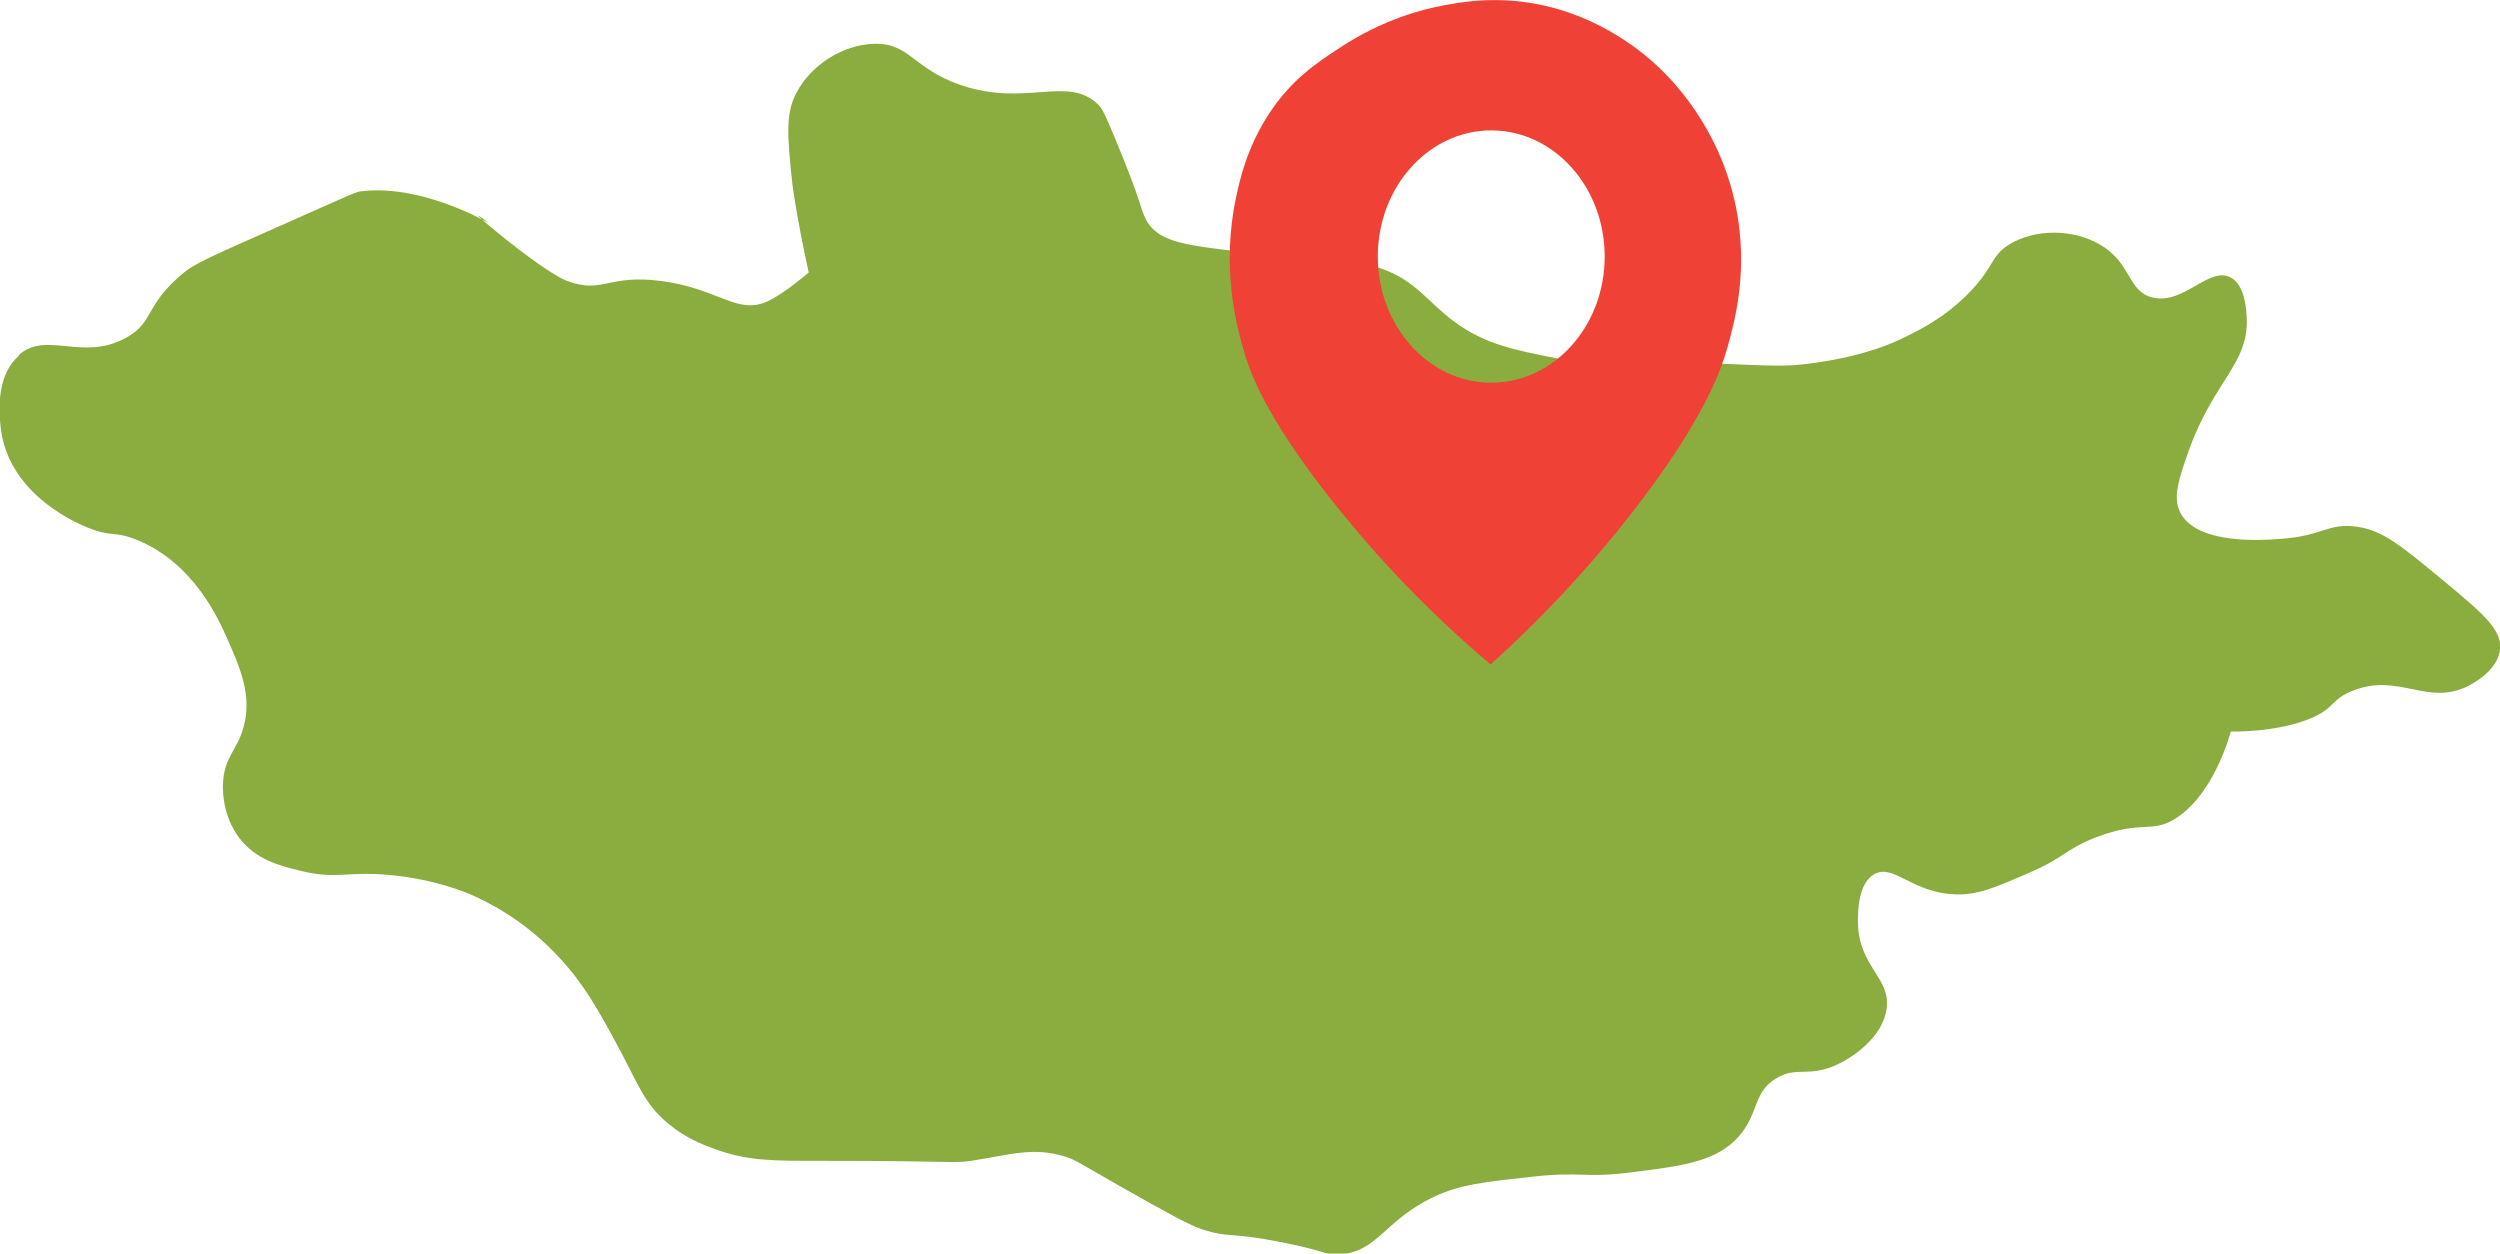
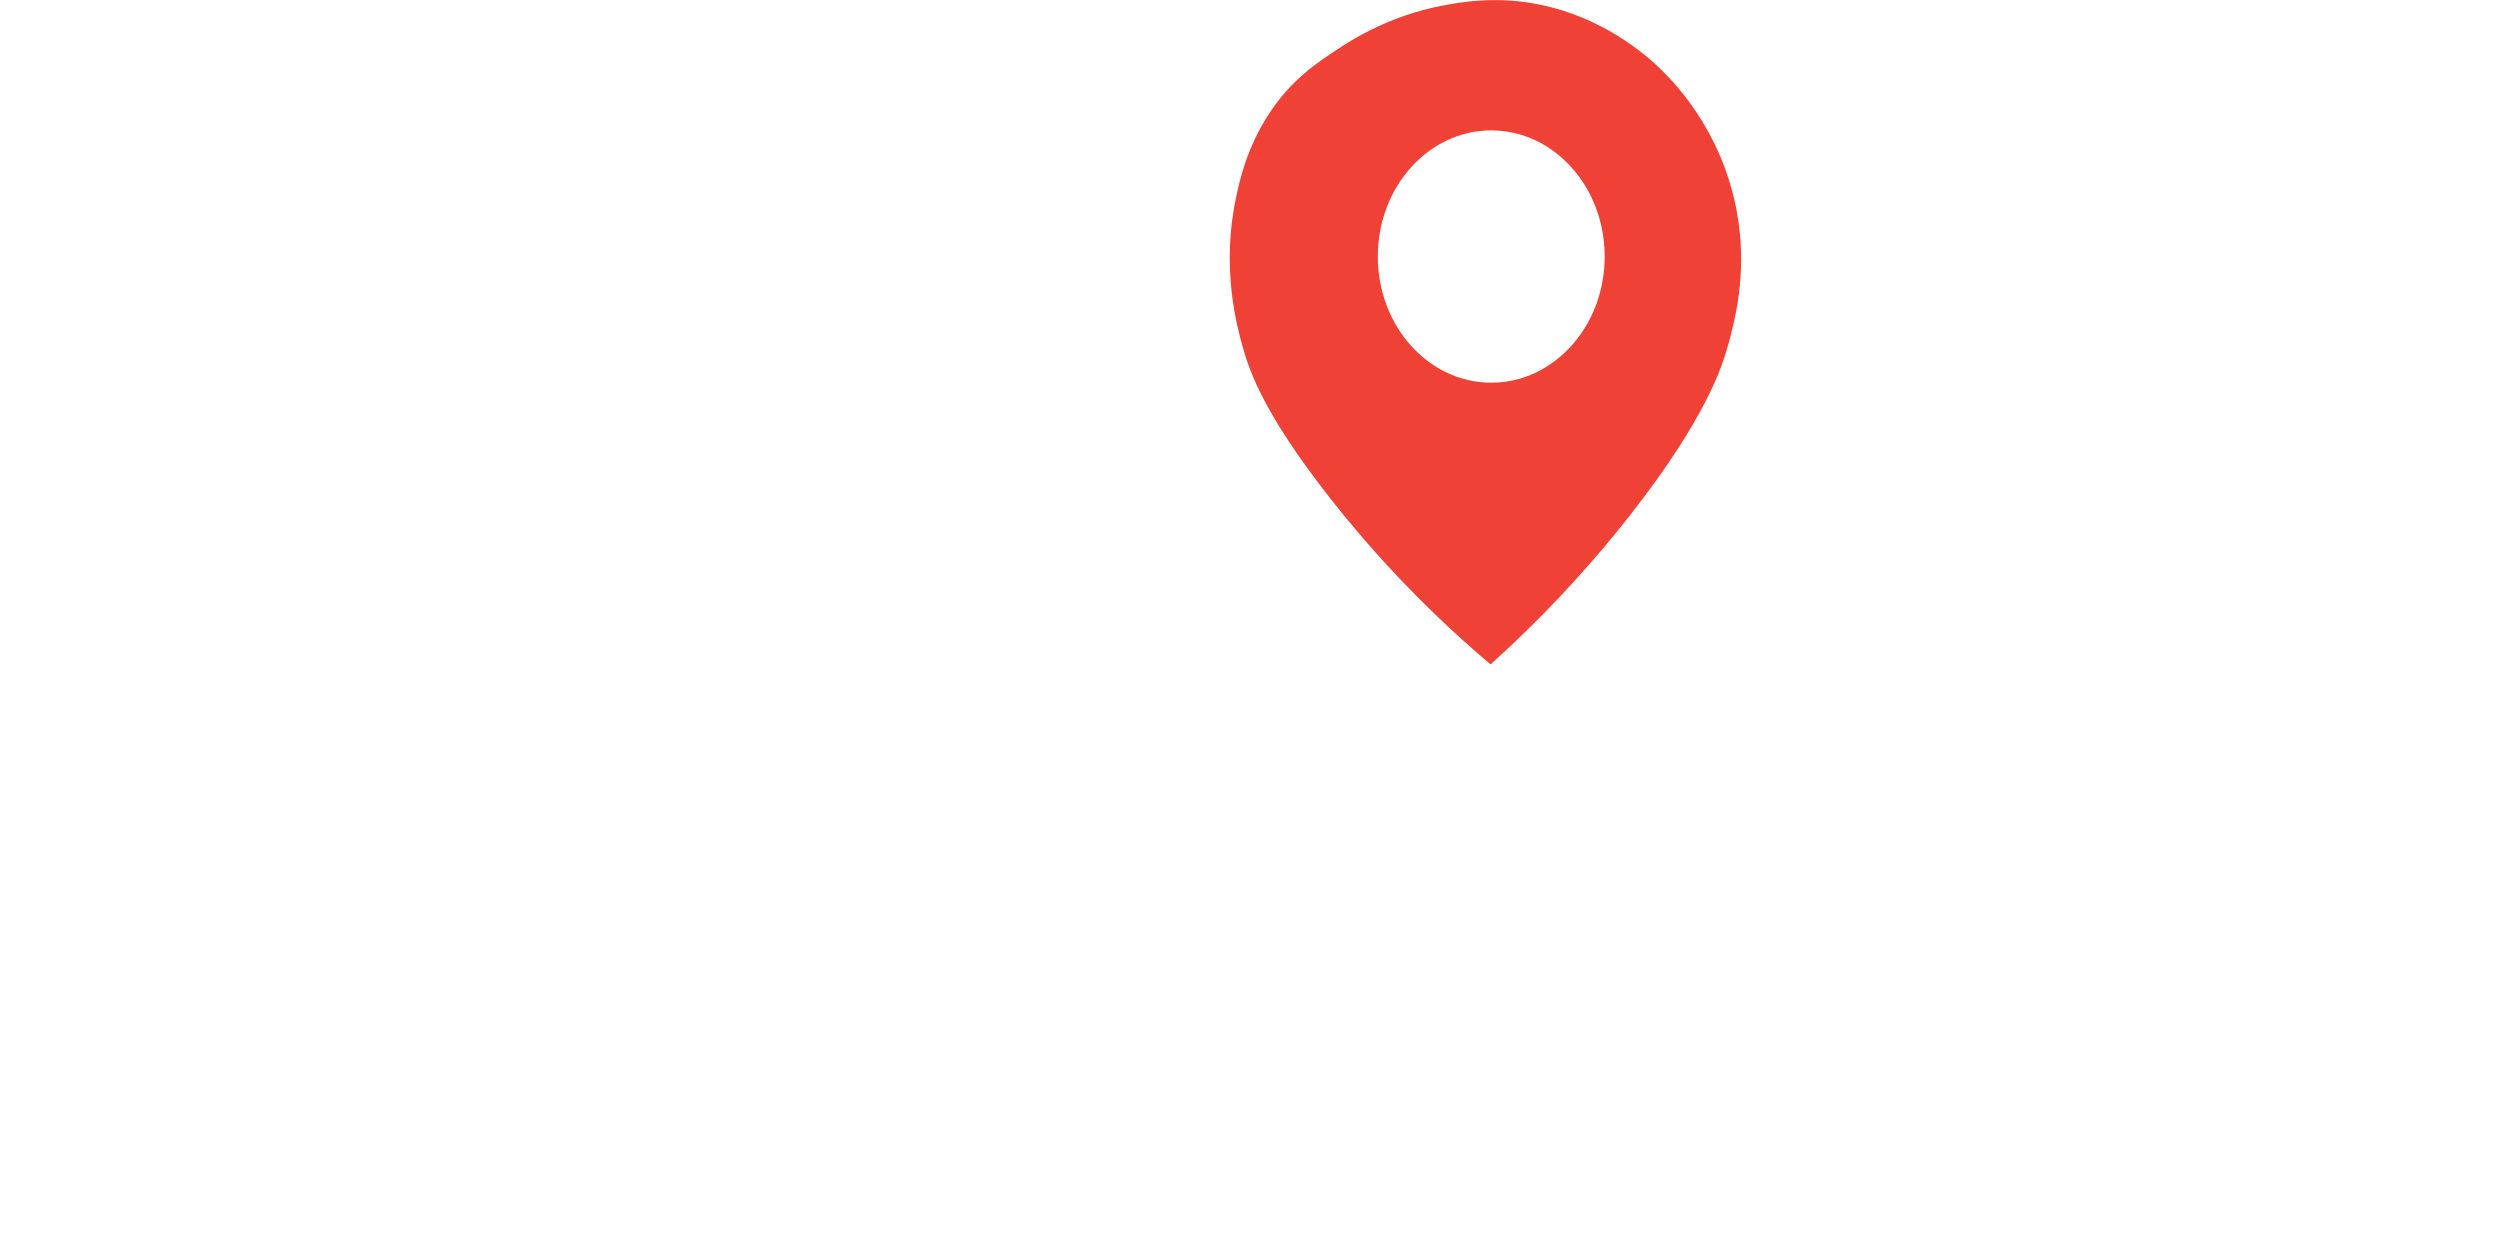
<svg xmlns="http://www.w3.org/2000/svg" id="Layer_2" data-name="Layer 2" viewBox="0 0 53.11 26.63">
  <defs>
    <style>
      .cls-1 {
        fill: #8bac3e;
      }

      .cls-1, .cls-2 {
        stroke-width: 0px;
      }

      .cls-2 {
        fill: #ef4136;
      }
    </style>
  </defs>
-   <path class="cls-1" d="M.41,7.53c.6-.5,1.34.15,2.26-.35.59-.32.4-.65,1.13-1.3.32-.28.5-.35,2.26-1.13,1.49-.66,1.5-.68,1.65-.69,1.3-.14,2.69.69,2.69.69h0c-.93-.71,1.06,1,1.65,1.22.76.28.85-.15,2,0,1.22.16,1.61.73,2.26.43.35-.16.87-.61.87-.61h0c-.29-1.34-.35-1.91-.35-1.91-.1-.97-.15-1.46.09-1.91.31-.59.98-1.02,1.65-1.04.75-.02.82.52,1.82.87,1.41.49,2.29-.22,2.95.43.11.11.24.45.52,1.13.46,1.13.38,1.23.61,1.48.31.33.88.39,2,.52.71.08.98.05,1.91.17.5.07.75.1.95.17.75.26.97.69,1.56,1.13.66.49,1.31.61,2.17.78.69.14.78.05,2.6.09,1.85.04,2.09.13,2.95,0,1.03-.15,1.62-.42,1.82-.52.33-.16.87-.42,1.39-.95.56-.57.46-.79.87-1.04.54-.33,1.34-.33,1.91,0,.69.39.59,1,1.13,1.13.66.16,1.19-.66,1.65-.43.32.16.34.7.35.87.04.97-.69,1.32-1.22,2.78-.23.65-.37,1.05-.17,1.39.38.63,1.68.55,2.08.52.94-.06,1.03-.35,1.65-.26.55.07.97.43,1.82,1.13.84.7,1.27,1.05,1.22,1.48-.05.45-.59.73-.69.78-.86.42-1.46-.29-2.43.09-.49.19-.37.38-.95.61-.74.29-1.65.26-1.65.26h0s-.32,1.27-1.13,1.82c-.54.37-.72.04-1.74.43-.66.26-.65.43-1.48.78-.69.3-1.03.44-1.48.43-.93-.02-1.33-.66-1.74-.43-.37.2-.35.89-.35,1.04.02.93.7,1.16.61,1.82-.08.59-.7,1.04-1.13,1.22-.56.23-.79,0-1.22.26-.49.3-.36.73-.78,1.22-.48.55-1.2.64-2.34.78-.96.12-1.01-.03-2.08.09-1,.11-1.51.16-2.08.43-1.06.51-1.17,1.16-2,1.22-.3.02-.25-.07-1.22-.26-1.11-.22-1.1-.09-1.65-.26-.3-.09-.81-.38-1.82-.95-.89-.51-.92-.54-1.13-.61-.69-.21-1.15-.04-2,.09-.44.06-.14,0-3.21,0-.97,0-1.54.01-2.26-.26-.25-.09-.6-.23-.95-.52-.54-.44-.65-.86-1.13-1.74-.38-.7-.69-1.26-1.22-1.82-.76-.82-1.58-1.19-1.82-1.3-.13-.06-.8-.34-1.74-.43-.93-.09-1.14.1-1.91-.09-.46-.11-.95-.24-1.3-.69-.39-.51-.36-1.11-.35-1.22.04-.52.3-.66.43-1.13.2-.68-.08-1.3-.35-1.91-.17-.38-.7-1.59-1.91-2.08-.49-.2-.52-.05-1.04-.26-.2-.08-1.54-.63-1.82-1.91-.02-.11-.25-1.23.35-1.74Z" />
  <path class="cls-2" d="M31.66,14.11c-1.55-1.31-2.67-2.59-3.43-3.56-1.36-1.74-1.68-2.64-1.83-3.18-.13-.46-.46-1.7-.14-3.18.08-.38.23-1.05.69-1.76.48-.74,1.03-1.1,1.52-1.42.91-.6,1.75-.81,2.17-.89.42-.08,1.2-.22,2.17,0,1.42.32,2.32,1.2,2.52,1.4.3.3,1.34,1.39,1.6,3.18.17,1.17-.07,2.1-.23,2.67-.11.39-.44,1.49-2.06,3.56-.68.87-1.66,2-2.97,3.18ZM31.68,2.77c-1.33,0-2.41,1.2-2.41,2.68s1.08,2.68,2.41,2.68,2.41-1.2,2.41-2.68-1.08-2.68-2.41-2.68Z" />
</svg>